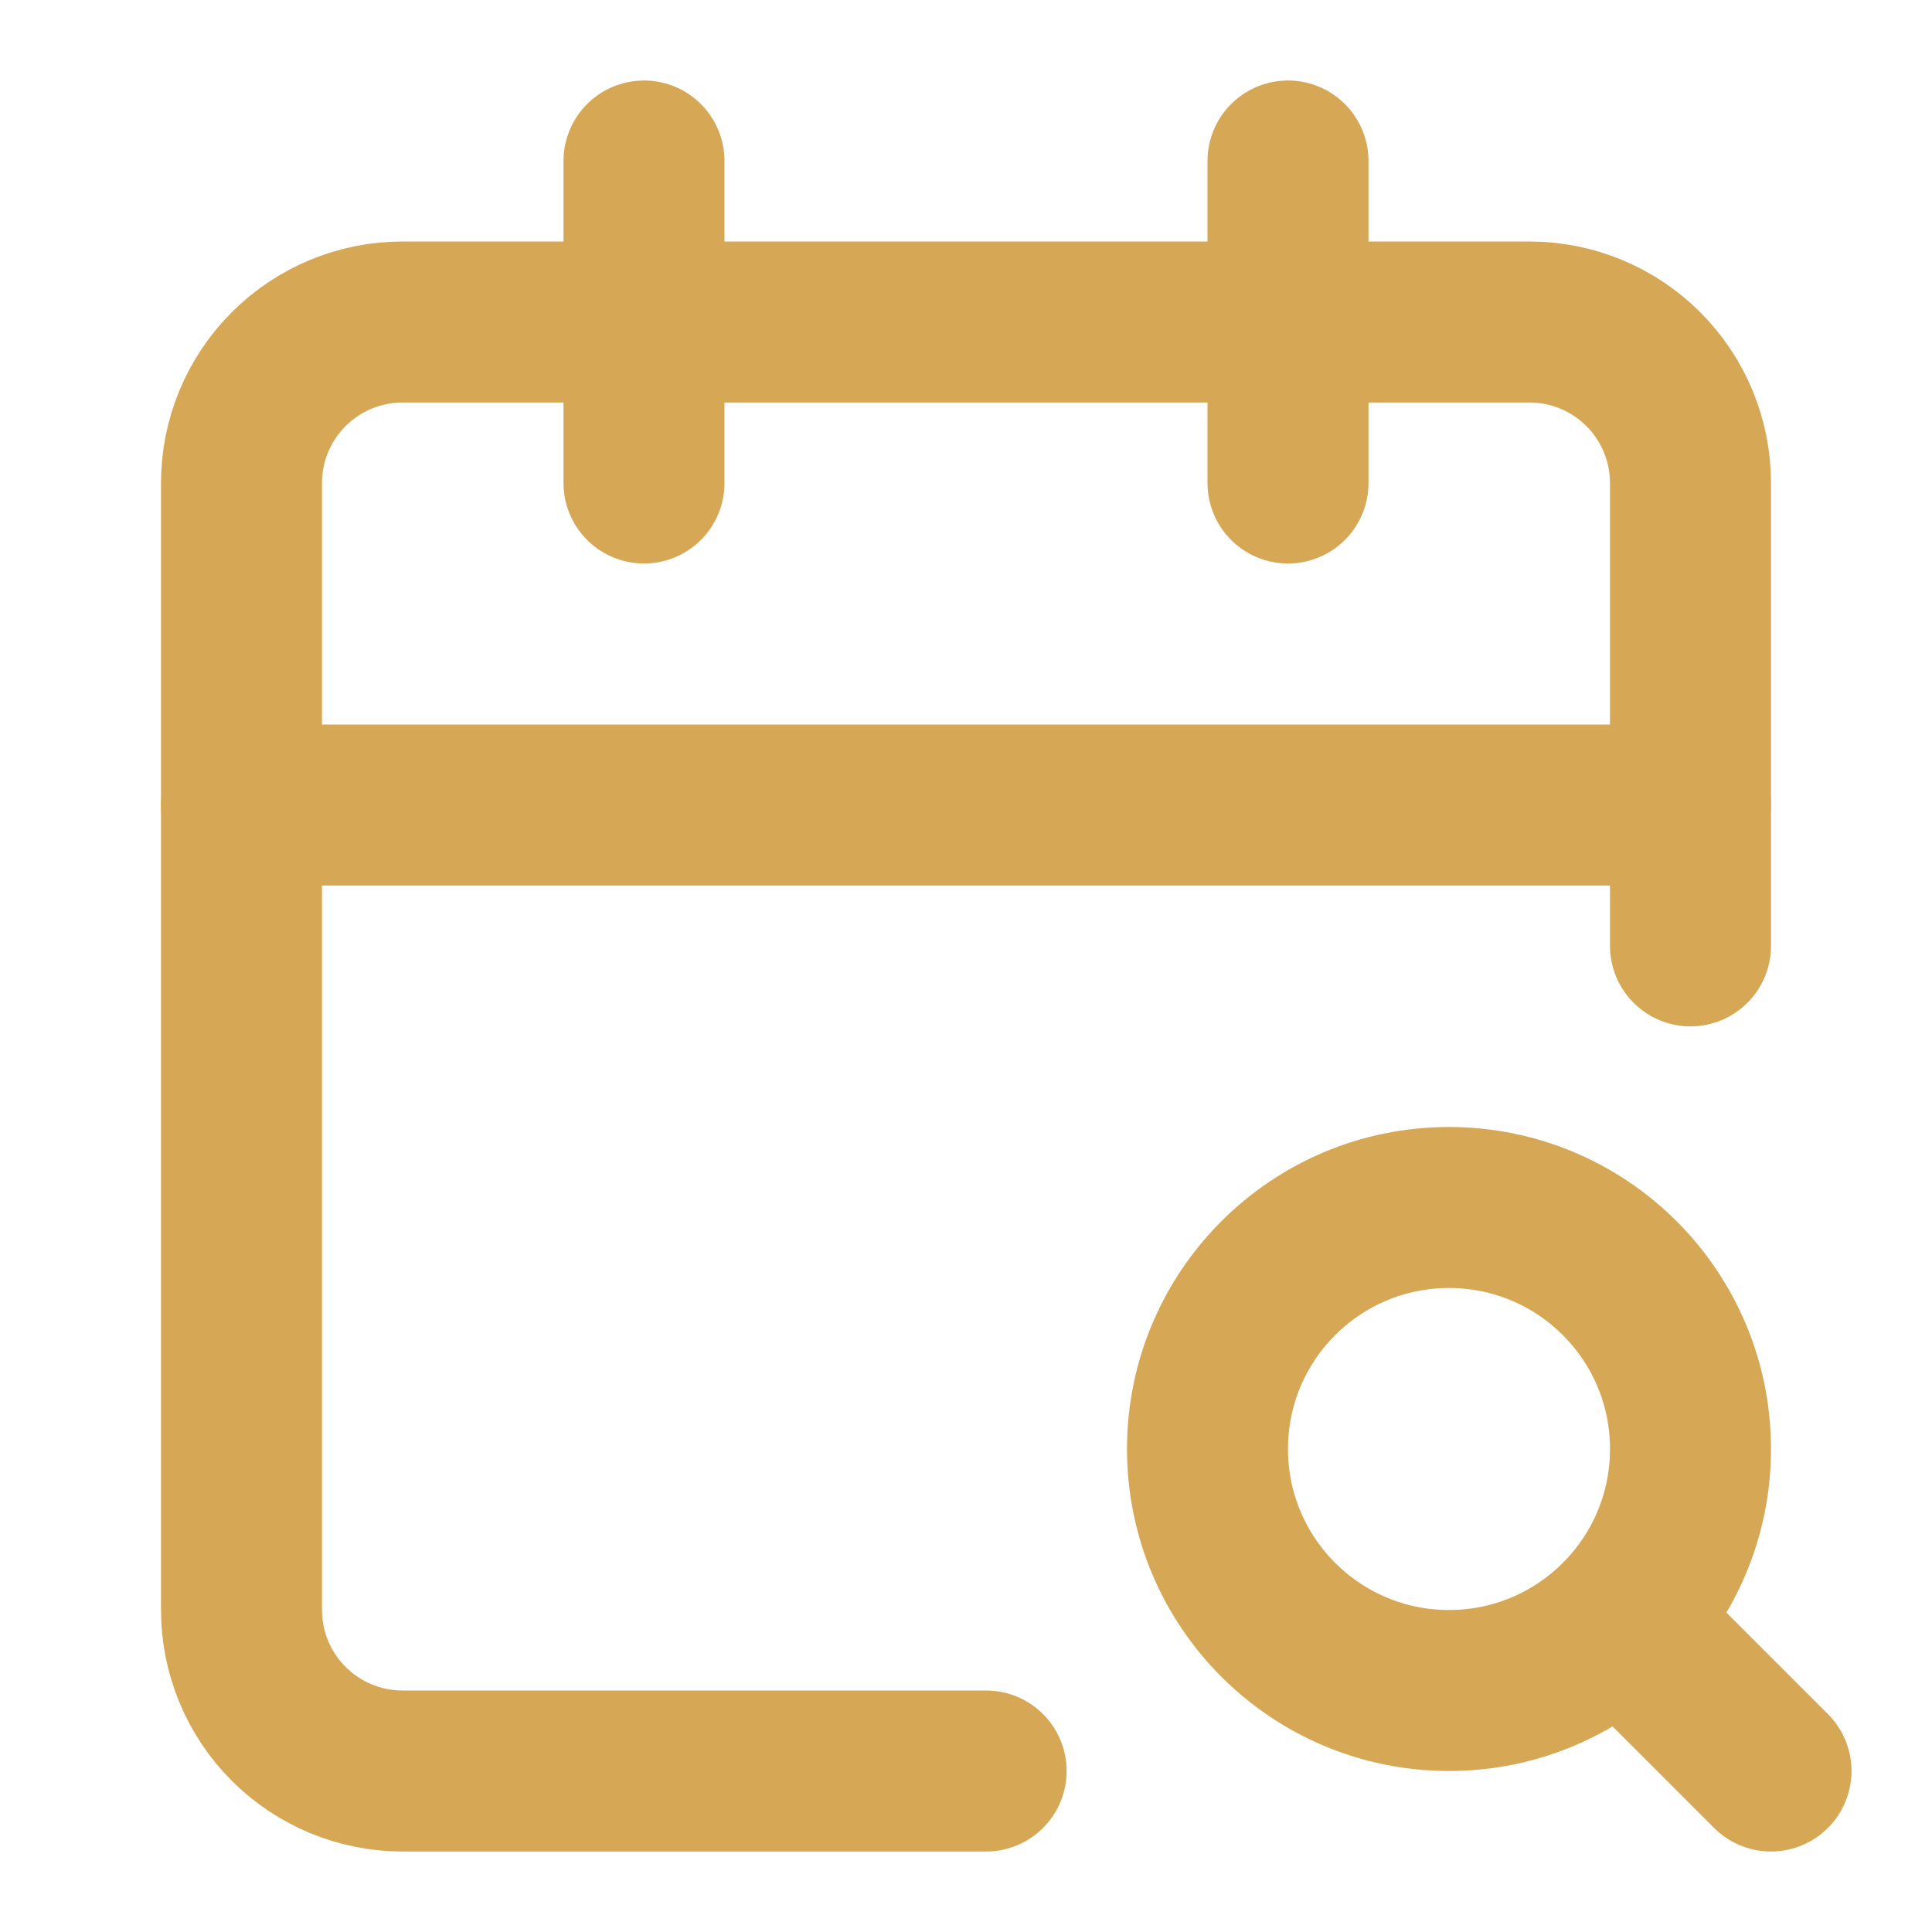
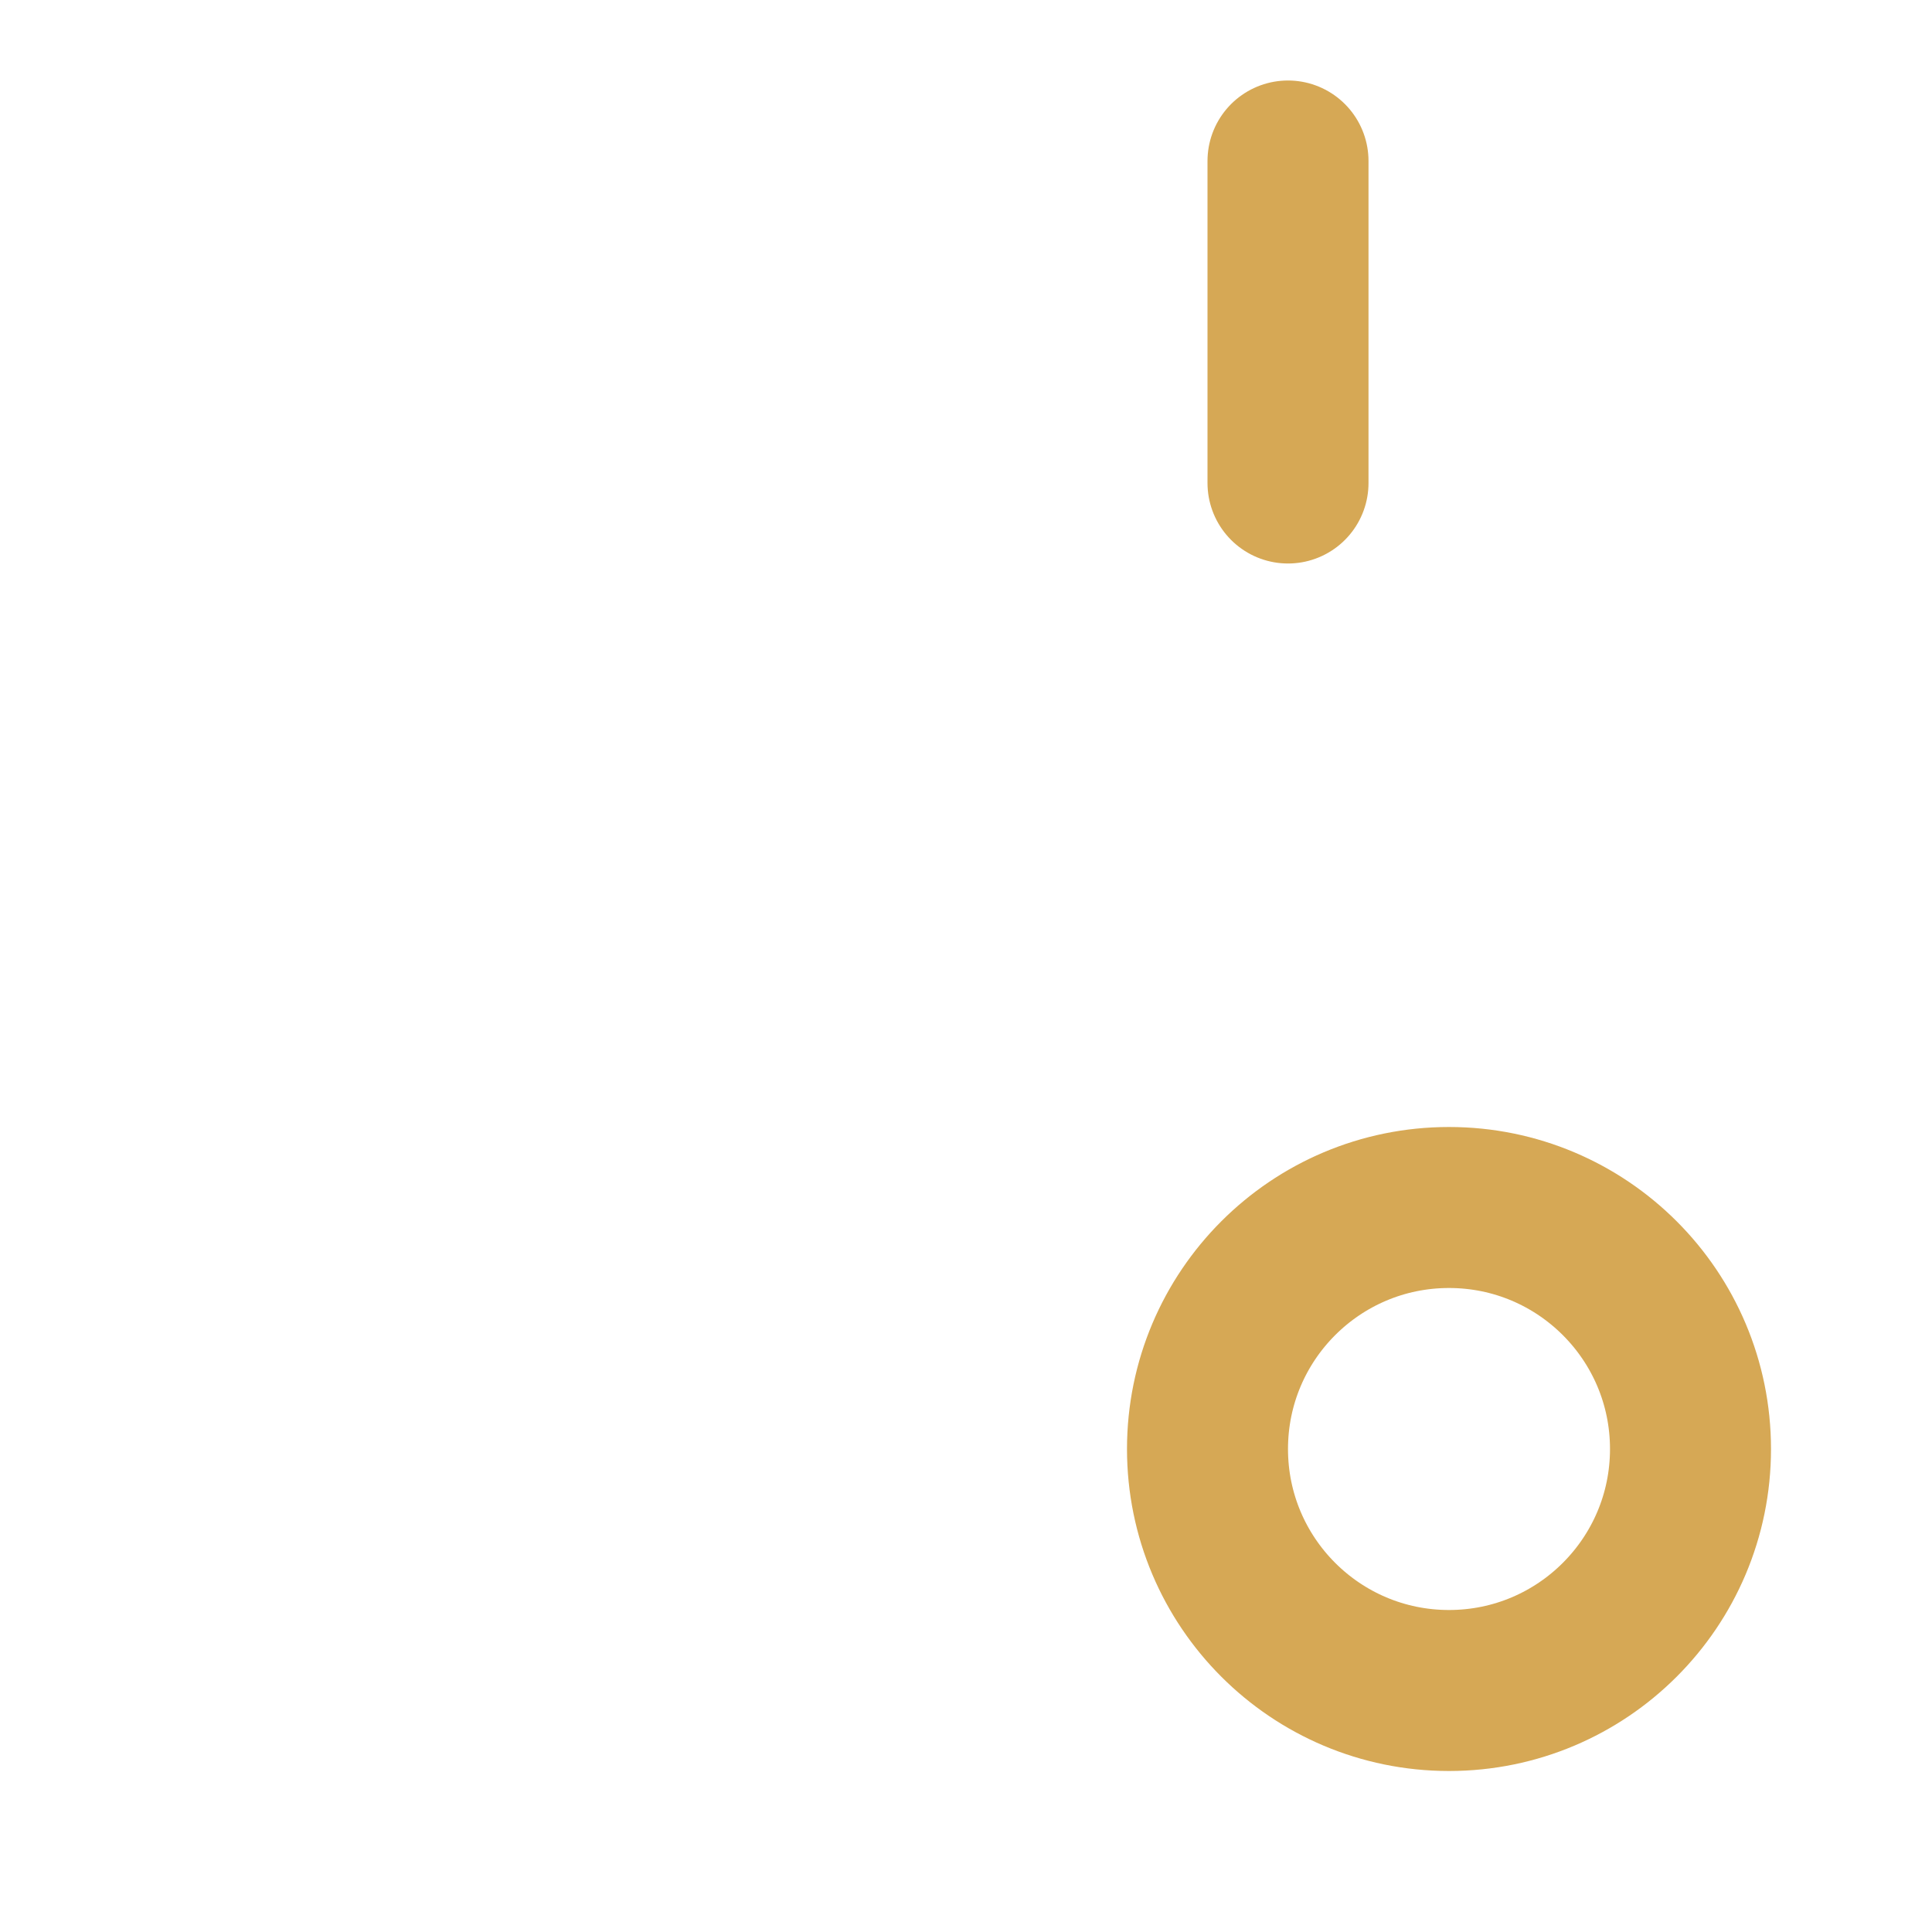
<svg xmlns="http://www.w3.org/2000/svg" width="24" height="24" viewBox="0 0 24 24" fill="none">
  <path d="M16 2V6" stroke="#D6A855" stroke-width="2" stroke-linecap="round" stroke-linejoin="round" />
-   <path d="M21 11.75V6C21 5.47 20.789 4.961 20.414 4.586C20.039 4.211 19.53 4 19 4H5C4.47 4 3.961 4.211 3.586 4.586C3.211 4.961 3 5.47 3 6V20C3 20.53 3.211 21.039 3.586 21.414C3.961 21.789 4.47 22 5 22H12.25" stroke="#D6A855" stroke-width="2" stroke-linecap="round" stroke-linejoin="round" />
-   <path d="M22 22L20.125 20.125" stroke="#D6A855" stroke-width="2" stroke-linecap="round" stroke-linejoin="round" />
-   <path d="M3 10H21" stroke="#D6A855" stroke-width="2" stroke-linecap="round" stroke-linejoin="round" />
-   <path d="M8 2V6" stroke="#D6A855" stroke-width="2" stroke-linecap="round" stroke-linejoin="round" />
  <path d="M18 21C19.657 21 21 19.657 21 18C21 16.343 19.657 15 18 15C16.343 15 15 16.343 15 18C15 19.657 16.343 21 18 21Z" stroke="#D6A855" stroke-width="2" stroke-linecap="round" stroke-linejoin="round" />
</svg>